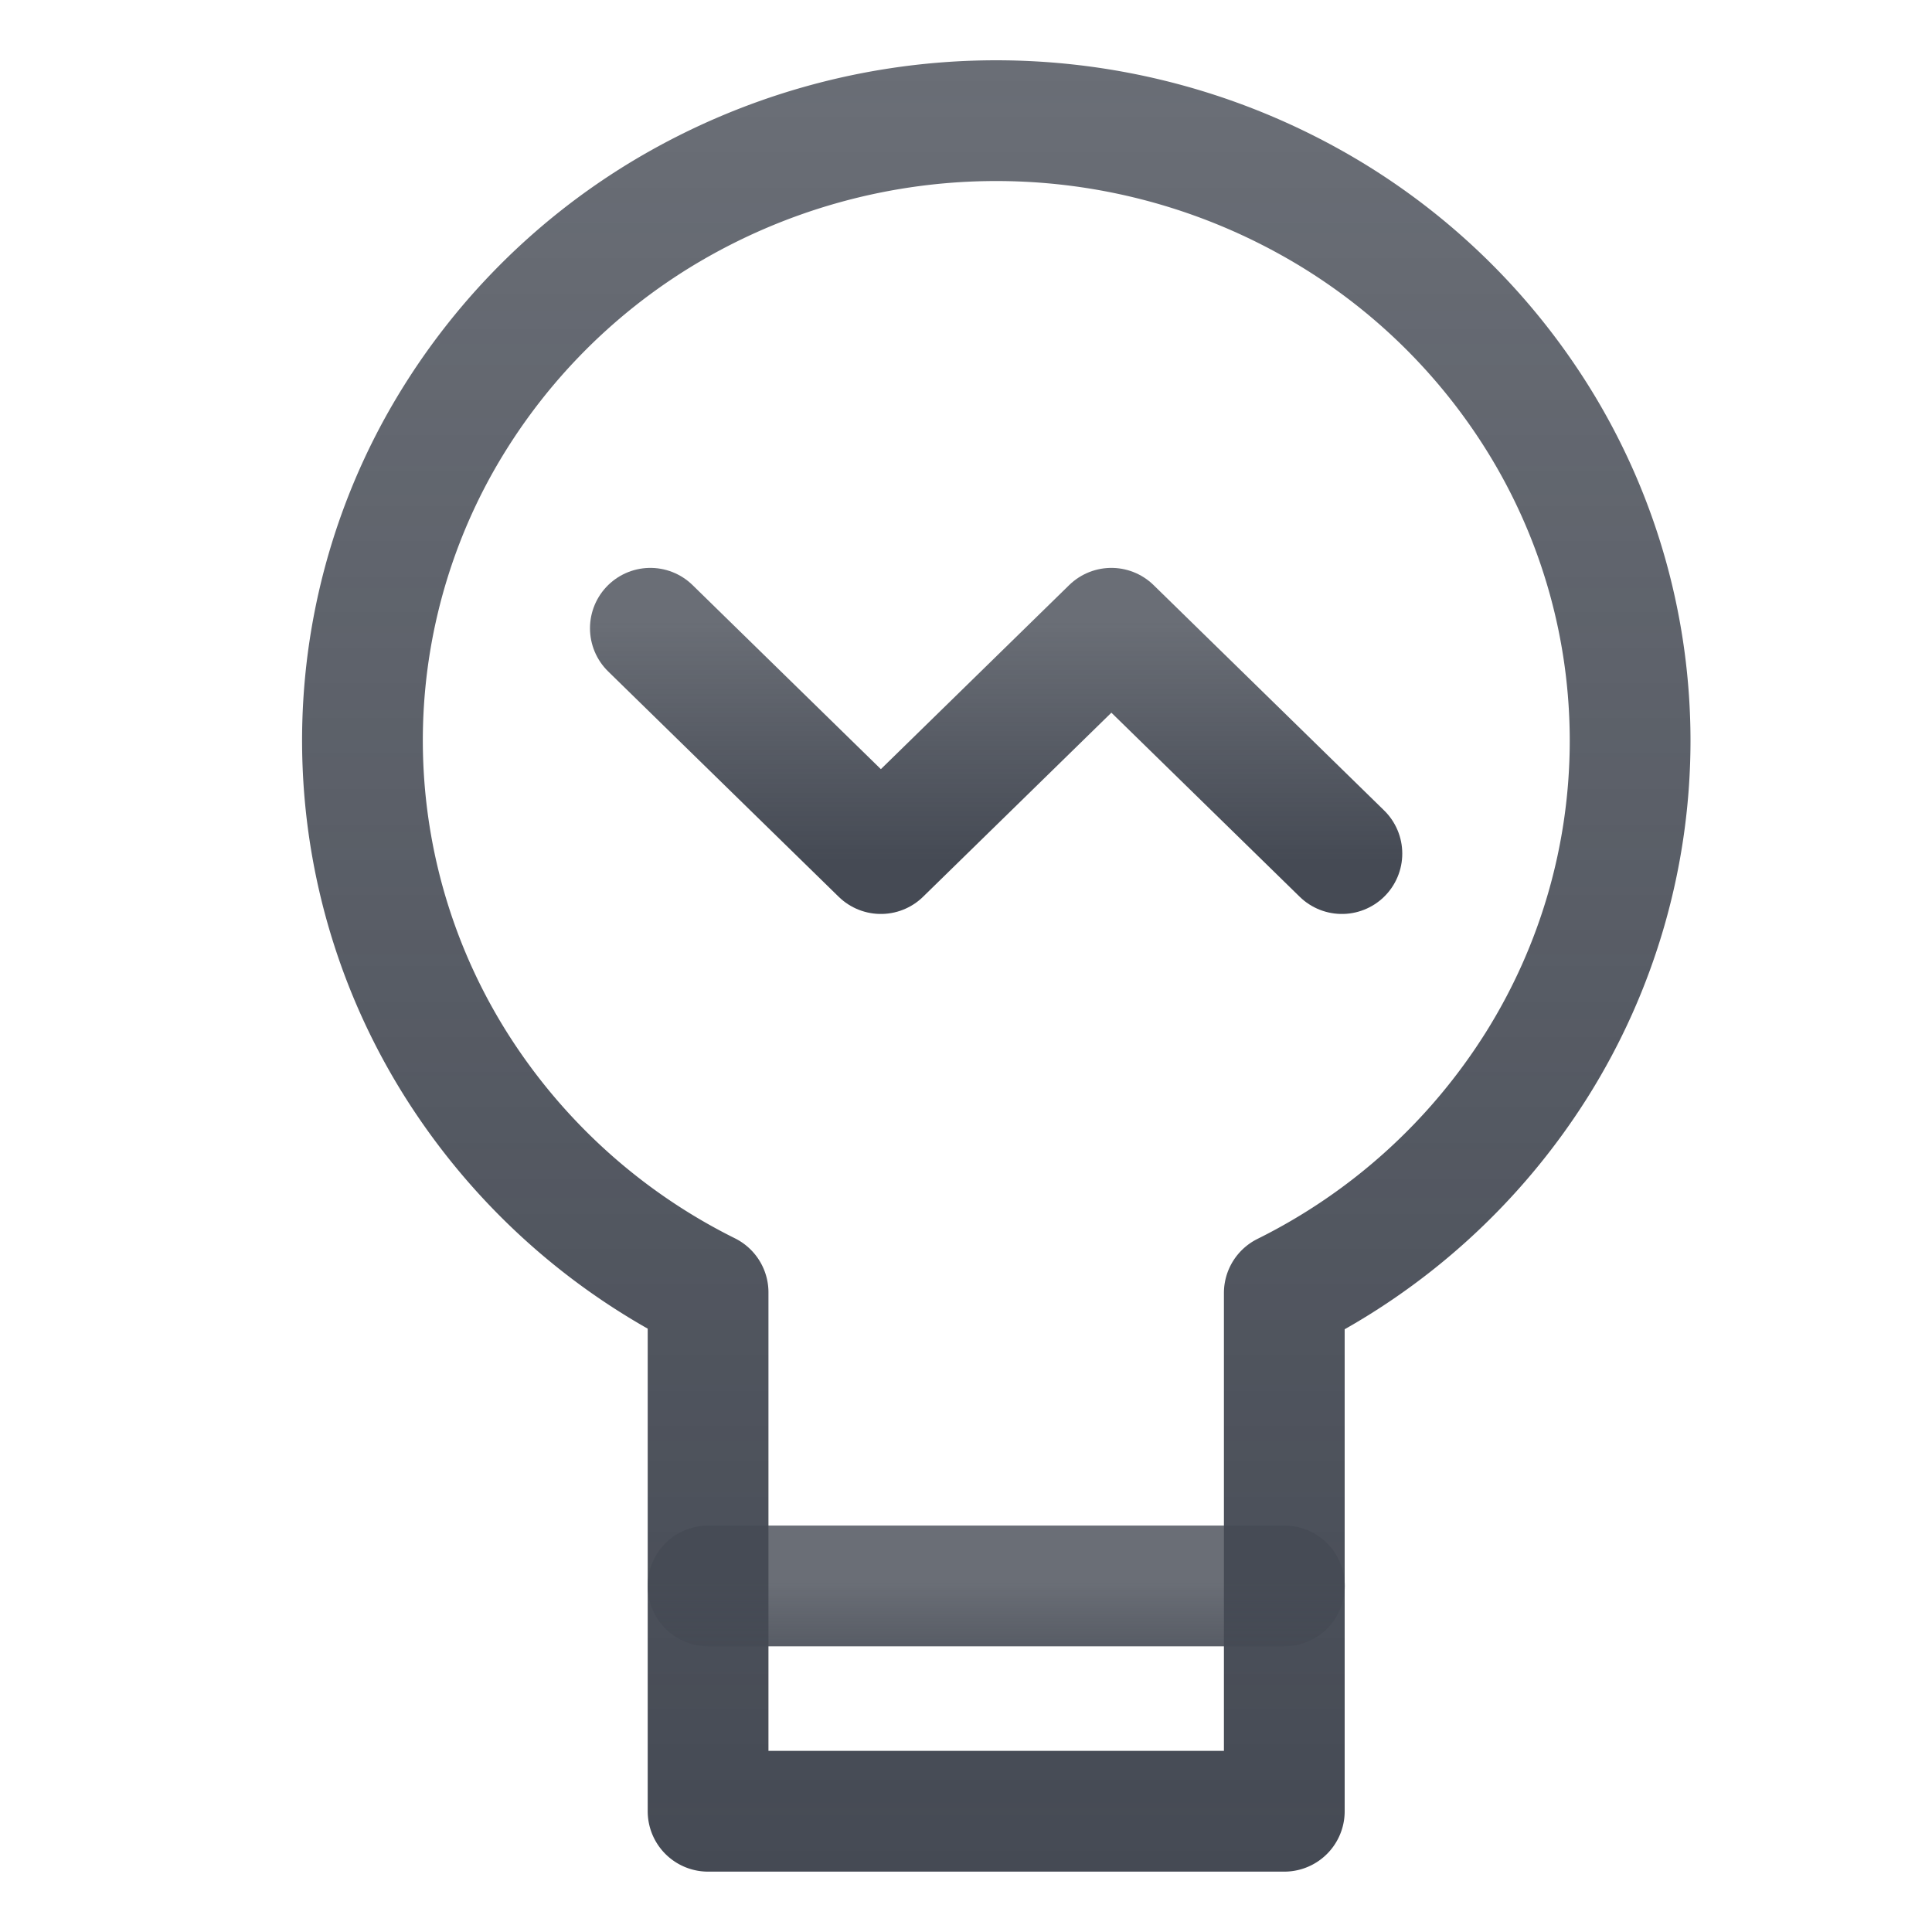
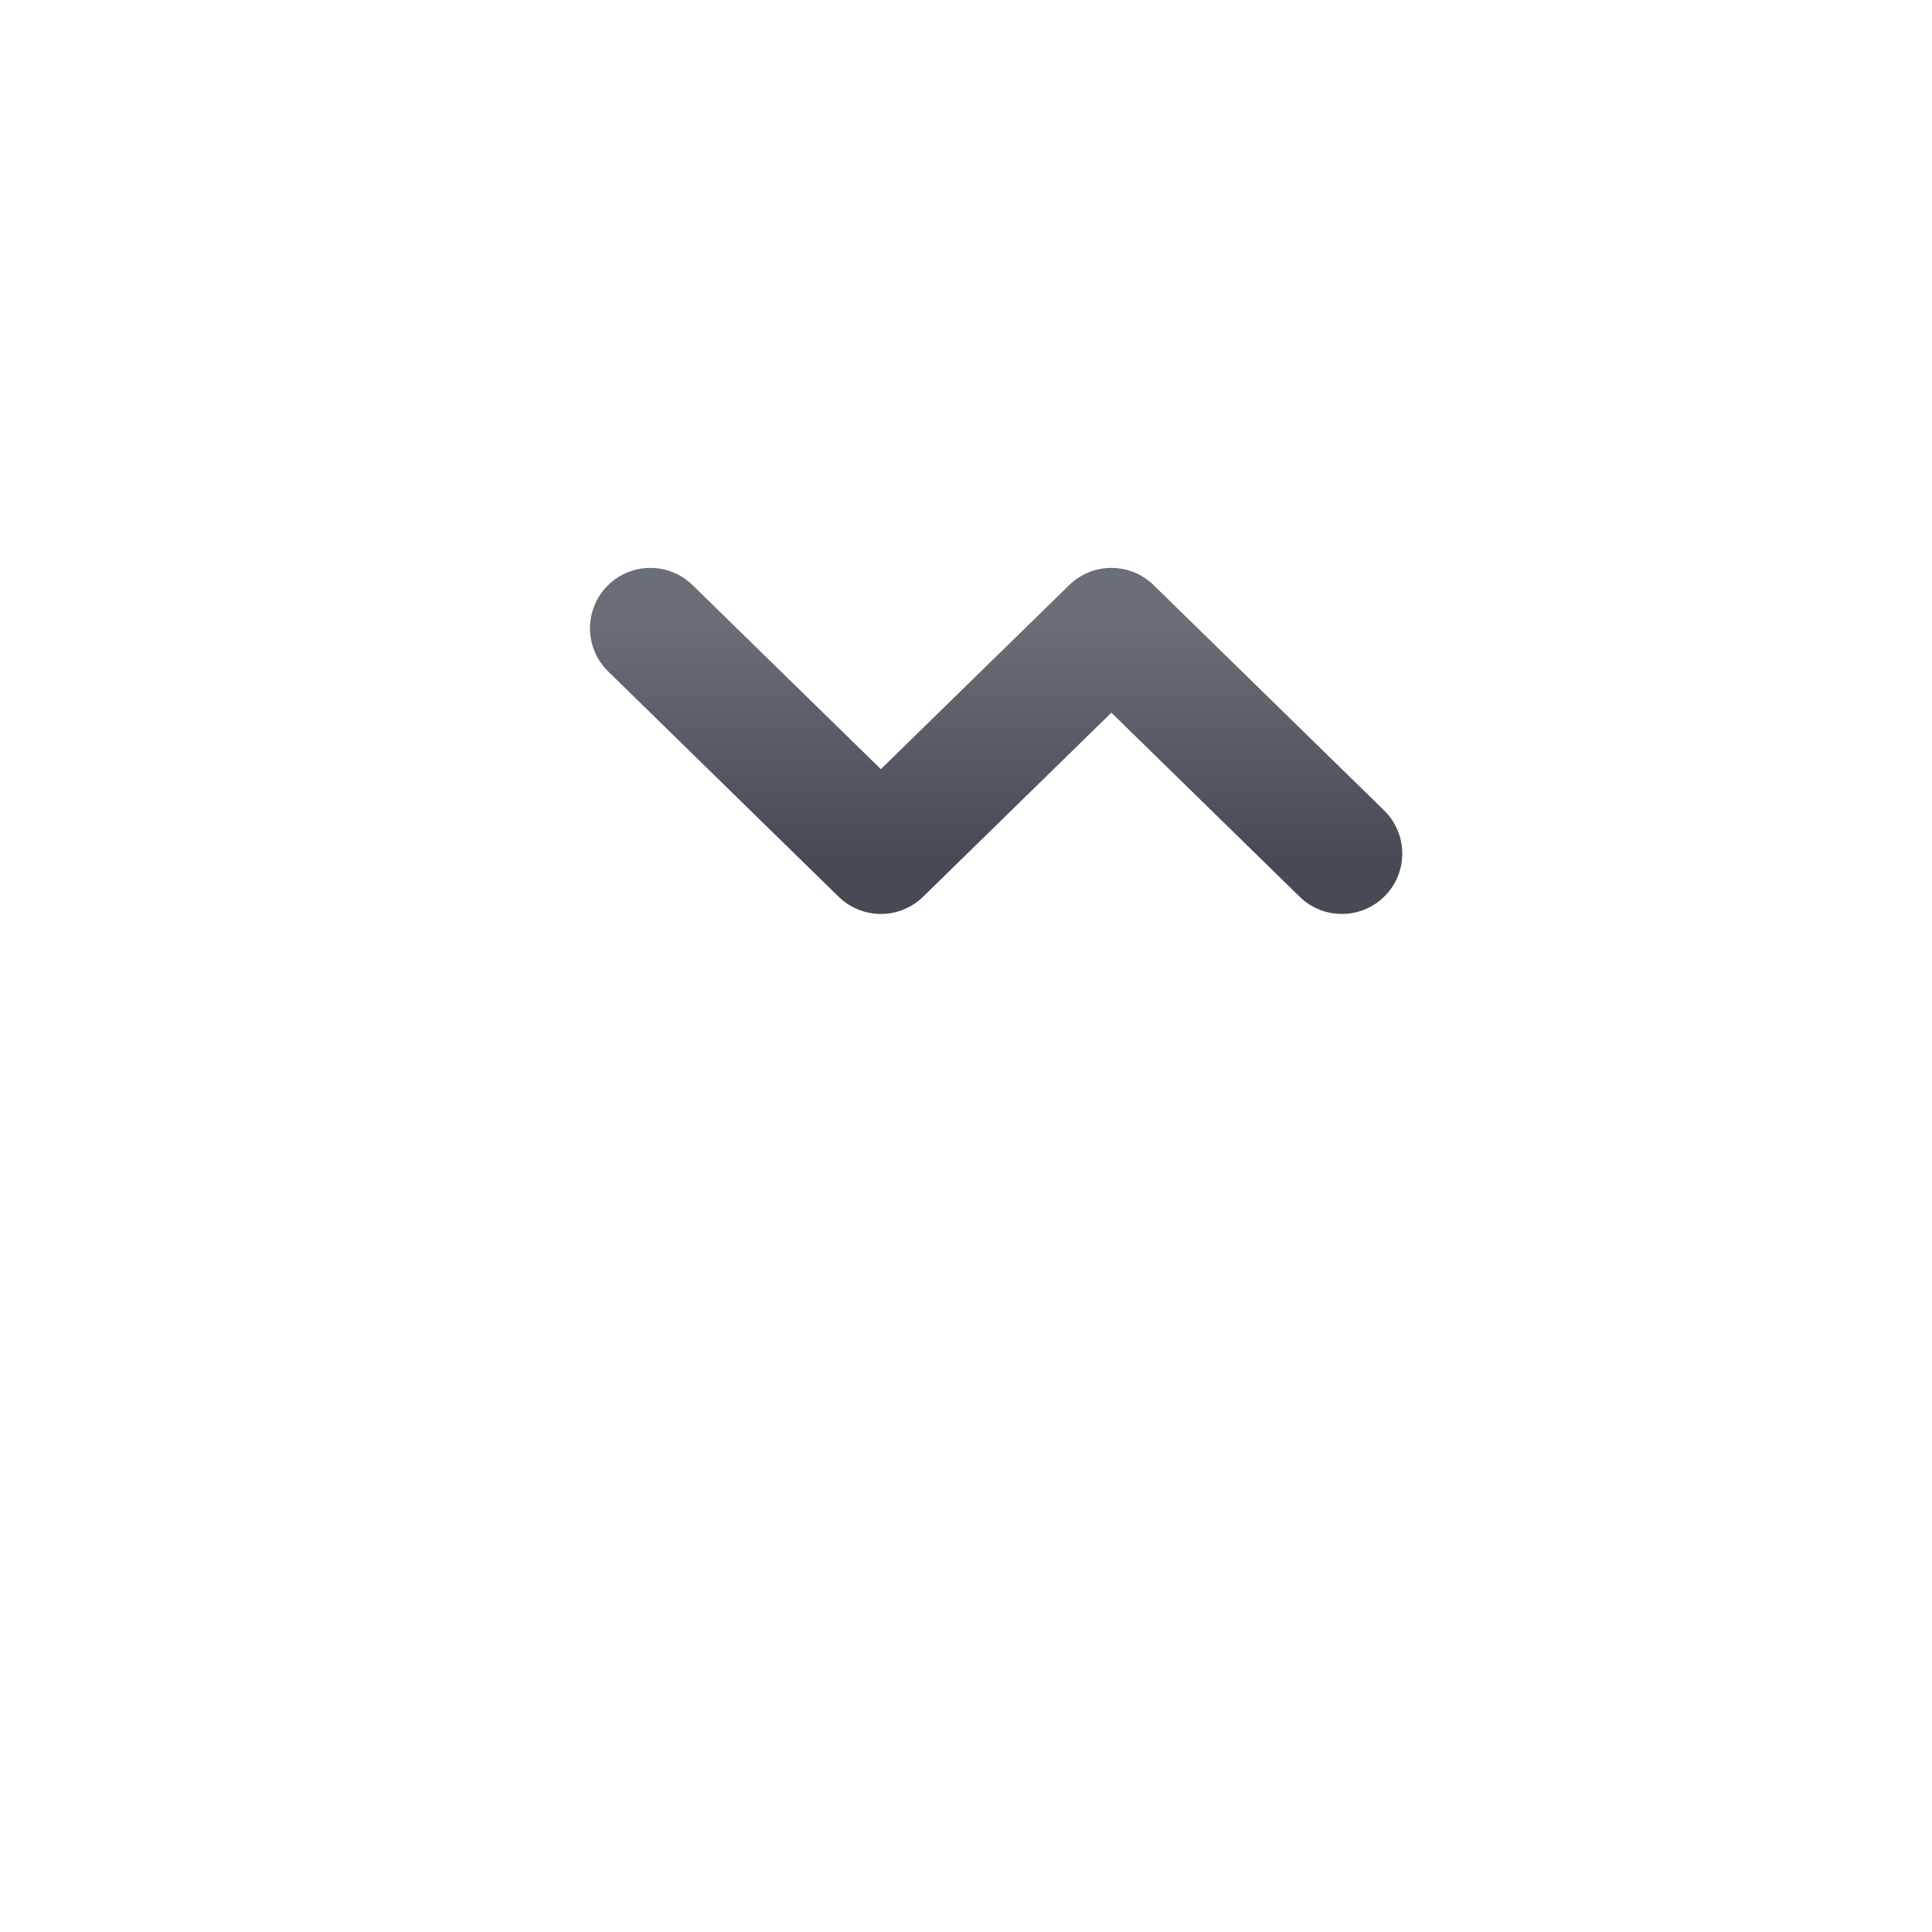
<svg xmlns="http://www.w3.org/2000/svg" fill="none" viewBox="0 0 16 16">
-   <path stroke="url(#light_svg__a)" stroke-linecap="round" stroke-linejoin="round" stroke-miterlimit="10" d="M13.5 6.136c0-.913-.247-1.809-.719-2.596a5.2 5.2 0 0 0-1.963-1.884 5.35 5.35 0 0 0-5.308.098A5.2 5.2 0 0 0 3.622 3.71a5.04 5.04 0 0 0 .205 5.186 5.2 5.2 0 0 0 2.037 1.807V15h4.772v-4.292a5.2 5.2 0 0 0 2.092-1.892 5.05 5.05 0 0 0 .772-2.68" />
-   <path stroke="url(#light_svg__b)" stroke-linecap="round" stroke-linejoin="round" stroke-miterlimit="10" d="M5.864 13.134h4.773" />
  <path stroke="url(#light_svg__c)" stroke-linecap="round" stroke-linejoin="round" stroke-miterlimit="10" d="m5.386 5.203 1.909 1.866 1.909-1.866 1.909 1.866" />
  <defs>
    <linearGradient id="light_svg__a" x1="5.626" x2="5.626" y1=".534" y2="15.466" gradientUnits="userSpaceOnUse">
      <stop stop-color="#454A54" stop-opacity=".8" />
      <stop offset="1" stop-color="#454A54" />
    </linearGradient>
    <linearGradient id="light_svg__b" x1="7.058" x2="7.058" y1="13.101" y2="14.167" gradientUnits="userSpaceOnUse">
      <stop stop-color="#454A54" stop-opacity=".8" />
      <stop offset="1" stop-color="#454A54" />
    </linearGradient>
    <linearGradient id="light_svg__c" x1="6.818" x2="6.818" y1="5.14" y2="7.131" gradientUnits="userSpaceOnUse">
      <stop stop-color="#454A54" stop-opacity=".8" />
      <stop offset="1" stop-color="#454A54" />
    </linearGradient>
  </defs>
</svg>